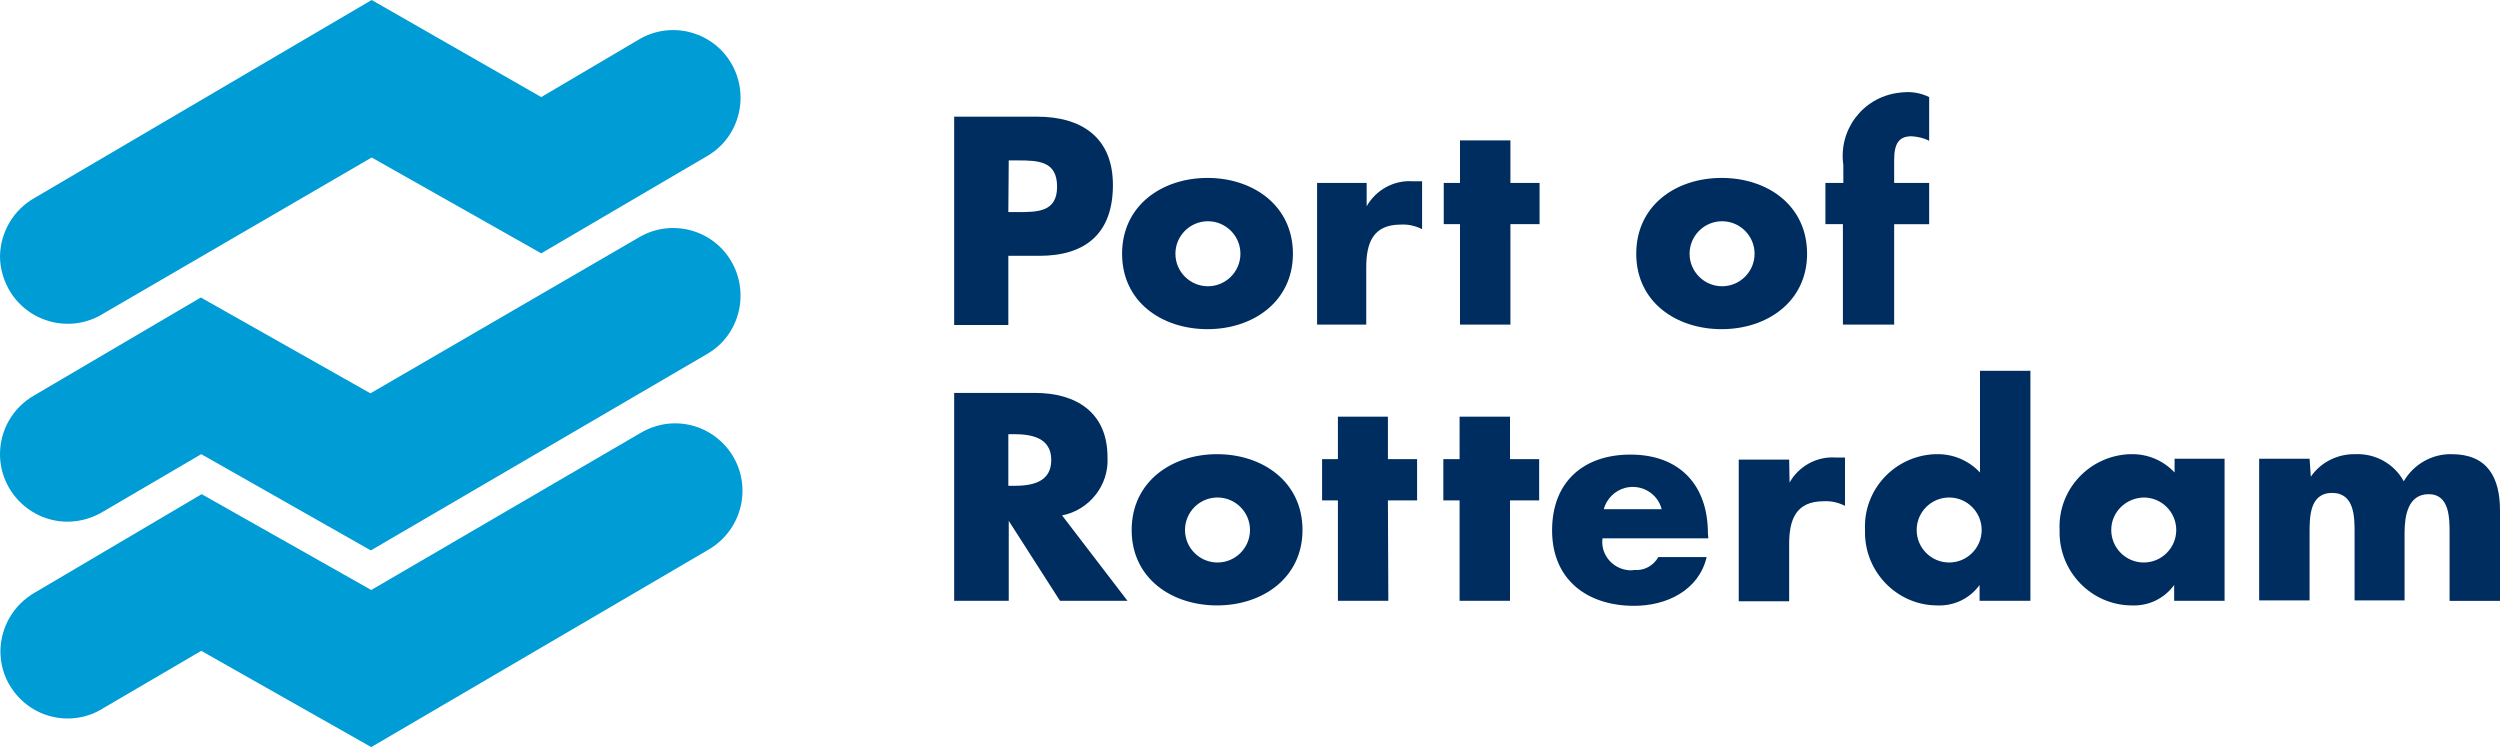
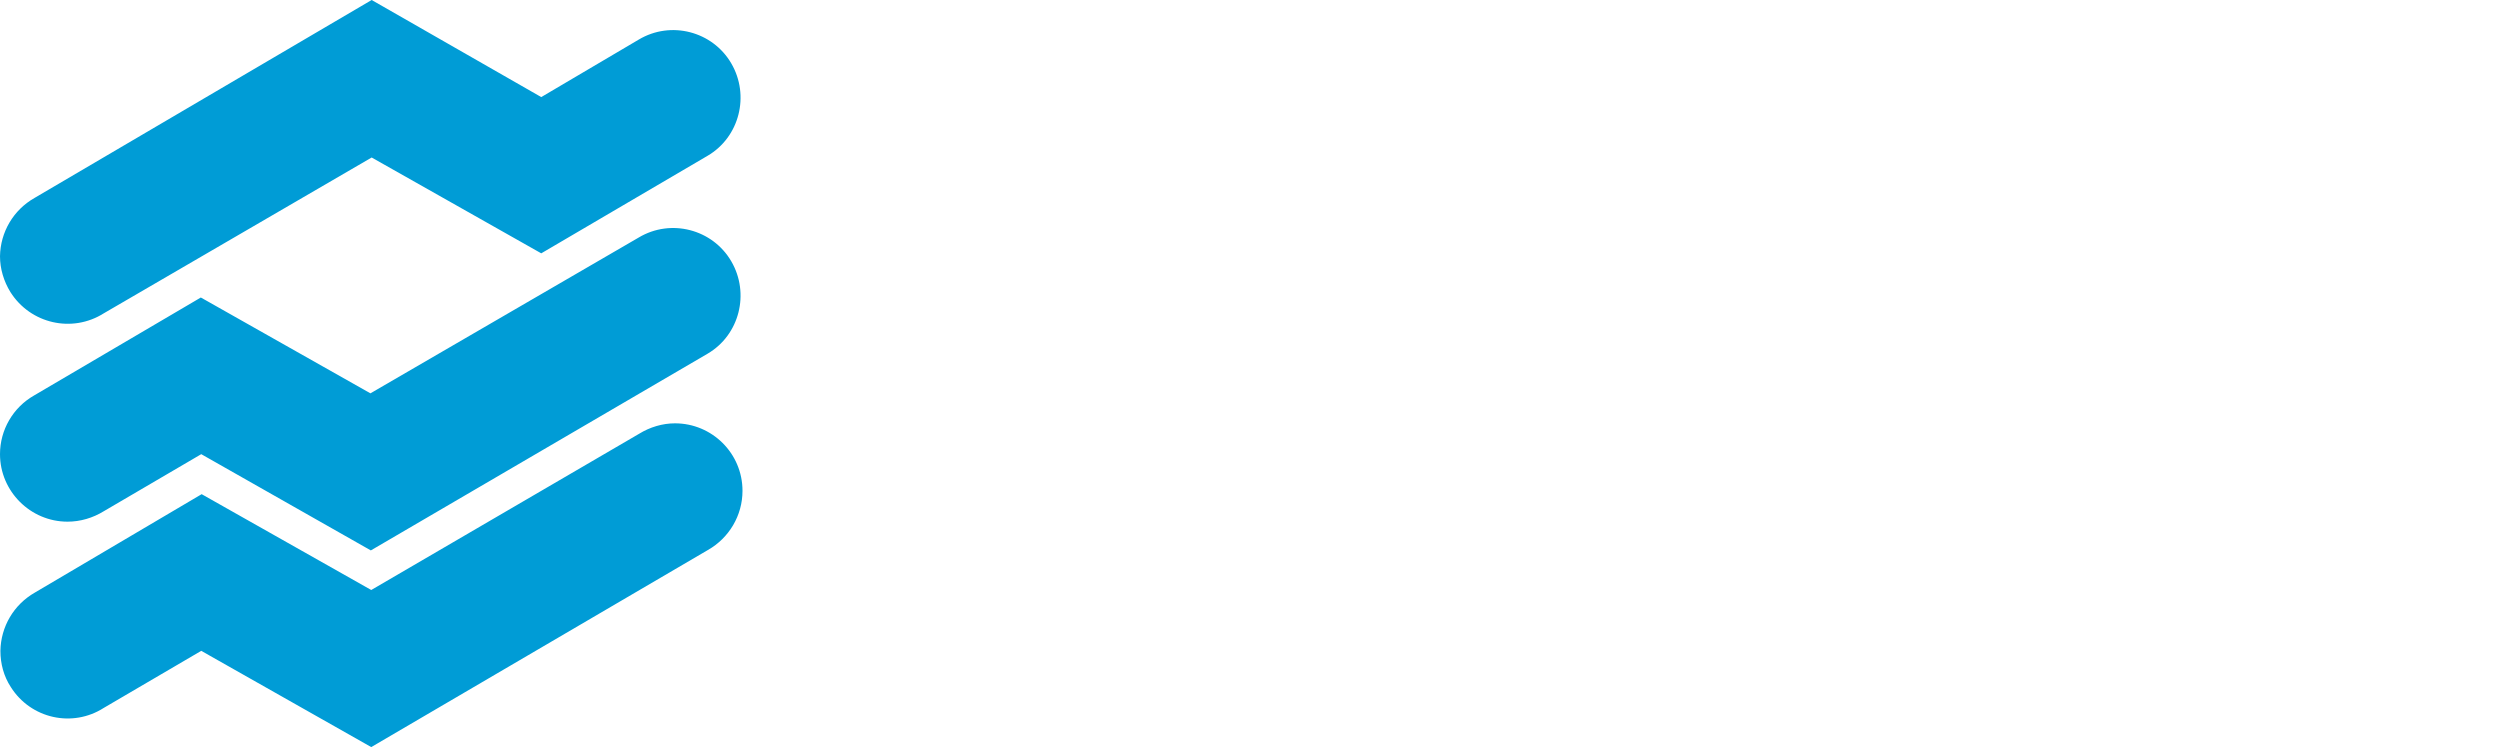
<svg xmlns="http://www.w3.org/2000/svg" id="Layer_1" data-name="Layer 1" viewBox="0 0 600 179.3">
  <path d="M48.3,156.2l-23.4,13.7c-7.5,4.8-17.5,2.6-22.3-5-1.7-2.6-2.5-5.6-2.5-8.7.1-5.8,3.2-11.1,8.3-14l40-23.6,40.7,23,64.3-37.5c2.6-1.6,5.6-2.5,8.6-2.5,8.9,0,16.2,7.2,16.2,16.2,0,5.9-3.2,11.3-8.3,14.2l-80.8,47.3-40.8-23.1h0ZM48.3,109l-23.4,13.7c-2.6,1.6-5.6,2.5-8.7,2.5-8.9,0-16.2-7.3-16.2-16.2,0-5.8,3.1-11.2,8.2-14.1l40-23.5,40.7,23,64.4-37.4c7.7-4.6,17.7-2,22.2,5.7s2,17.7-5.7,22.2l-80.8,47.2-40.7-23.1ZM129.9,23.3l23.4-13.8c7.7-4.6,17.7-2,22.2,5.7s2,17.7-5.7,22.2l-39.9,23.4-40.7-23L24.9,75.2c-7.6,4.8-17.6,2.5-22.4-5.1-1.6-2.6-2.5-5.6-2.5-8.6.1-5.8,3.2-11.1,8.3-14L89.2,0l40.7,23.3h0Z" style="fill: #009cd6; stroke-width: 0px;" />
-   <path d="M229,28h19.9c10.7,0,18.2,5,18.2,16.4s-6.3,17-17.7,17h-7.4v16.6h-13V28ZM242,50.9h2.3c4.7,0,9.4,0,9.4-6.1s-4.4-6.3-9.4-6.3h-2.2l-.1,12.4h0ZM310.3,60.9c0,11.5-9.6,18.1-20.5,18.1s-20.5-6.5-20.5-18.1,9.6-18.2,20.5-18.2,20.5,6.6,20.5,18.2ZM282.1,60.9c0,4.3,3.5,7.8,7.8,7.8s7.8-3.5,7.8-7.8-3.5-7.8-7.8-7.8-7.8,3.5-7.8,7.8ZM328,49.5c2.2-3.9,6.5-6.3,11-6h2.3v11.5c-1.6-.8-3.3-1.2-5.1-1.1-6.7,0-8.3,4.4-8.3,10.3v13.7h-11.8v-34h11.9v5.6h0ZM362.5,77.9h-12.1v-24.1h-3.9v-9.9h3.9v-10.2h12.1v10.2h7v9.9h-7v24.1ZM433.7,60.9c0,11.5-9.6,18.1-20.5,18.1s-20.5-6.5-20.5-18.1,9.5-18.2,20.5-18.2,20.5,6.6,20.5,18.2ZM405.5,60.9c0,4.3,3.5,7.8,7.8,7.8s7.8-3.5,7.8-7.8-3.5-7.8-7.8-7.8-7.8,3.5-7.8,7.8ZM454.4,77.9h-12.1v-24.1h-4.2v-9.9h4.3v-4.3c-1.2-8.4,4.6-16.1,13-17.3.8-.1,1.6-.2,2.4-.2,1.8,0,3.6.4,5.2,1.2v10.5c-1.3-.7-2.8-1-4.2-1.1-3.1,0-4.2,1.8-4.2,5.7v5.5h8.4v9.9h-8.4v24.1h-.2ZM270.6,144.2h-16.2l-12.3-19.2v19.2h-13.1v-49.9h19.4c9.9,0,17.4,4.7,17.4,15.4.4,6.7-4.3,12.7-10.9,14l15.7,20.5h0ZM242,116.6h1.3c4.3,0,9-.8,9-6.2s-4.8-6.2-9-6.2h-1.3v12.4h0ZM312.6,127.2c0,11.5-9.6,18.1-20.5,18.1s-20.5-6.5-20.5-18.1,9.6-18.2,20.5-18.2,20.5,6.6,20.5,18.2h0ZM284.4,127.2c0,4.3,3.5,7.8,7.8,7.8s7.8-3.5,7.8-7.8-3.5-7.8-7.8-7.8-7.8,3.5-7.8,7.8ZM333.2,144.2h-12.1v-24.1h-3.8v-9.9h3.8v-10.2h12v10.2h7v9.9h-7l.1,24.1h0ZM362.4,144.2h-12.1v-24.1h-3.9v-9.9h3.9v-10.2h12.1v10.2h7v9.9h-7v24.1ZM410,129.2h-25.4c-.5,3.7,2.2,7.1,5.9,7.6.6.1,1.1.1,1.7,0,2.4.2,4.6-1,5.8-3.1h11.6c-1.9,8-9.6,11.7-17.4,11.7-11.3,0-19.7-6.3-19.7-18.1s7.7-18.2,18.8-18.2c11.8,0,18.6,7.3,18.6,18.9l.1,1.2h0ZM398.8,122.2c-1-3.9-5-6.1-8.8-5.1-2.5.7-4.4,2.6-5.1,5.1h13.9ZM429.5,115.8c2.2-3.9,6.5-6.3,11-6h2.3v11.6c-1.6-.8-3.3-1.2-5.1-1.1-6.7,0-8.3,4.4-8.3,10.3v13.7h-12.1v-34h12.1l.1,5.5ZM475.1,140.4c-2.4,3.3-6.2,5.1-10.3,4.9-9.6-.1-17.3-8.1-17.2-17.7v-.5c-.4-9.6,7.1-17.7,16.8-18.1h.3c4-.1,7.8,1.5,10.5,4.4v-24.4h12.1v55.2h-12.2v-3.8h0ZM460,127.2c0,4.3,3.5,7.8,7.8,7.8s7.8-3.5,7.8-7.8-3.5-7.8-7.8-7.8-7.8,3.5-7.8,7.8ZM533.9,144.2h-12.1v-3.8c-2.4,3.3-6.2,5.1-10.3,4.9-9.6-.1-17.3-8.1-17.2-17.7v-.5c-.4-9.6,7.1-17.7,16.8-18.1h.3c4-.1,7.8,1.5,10.5,4.4v-3.3h12v34.1h0ZM506.7,127.2c0,4.3,3.5,7.8,7.8,7.8s7.8-3.5,7.8-7.8-3.5-7.8-7.8-7.8c-4.3.1-7.8,3.5-7.8,7.8ZM554.6,114.4c2.4-3.5,6.5-5.5,10.7-5.4,4.8-.2,9.3,2.3,11.6,6.5,2.4-4.1,6.8-6.6,11.5-6.5,8.6,0,11.6,5.6,11.6,13.5v21.7h-12.1v-16.3c0-3.5,0-9.3-5-9.3s-5.8,5.2-5.8,9.3v16.2h-12v-16.2c0-3.8,0-9.6-5.4-9.6s-5.4,5.8-5.4,9.6v16.2h-12.1v-34h12.1l.3,4.3h0Z" style="fill: #002d60; stroke-width: 0px;" />
</svg>